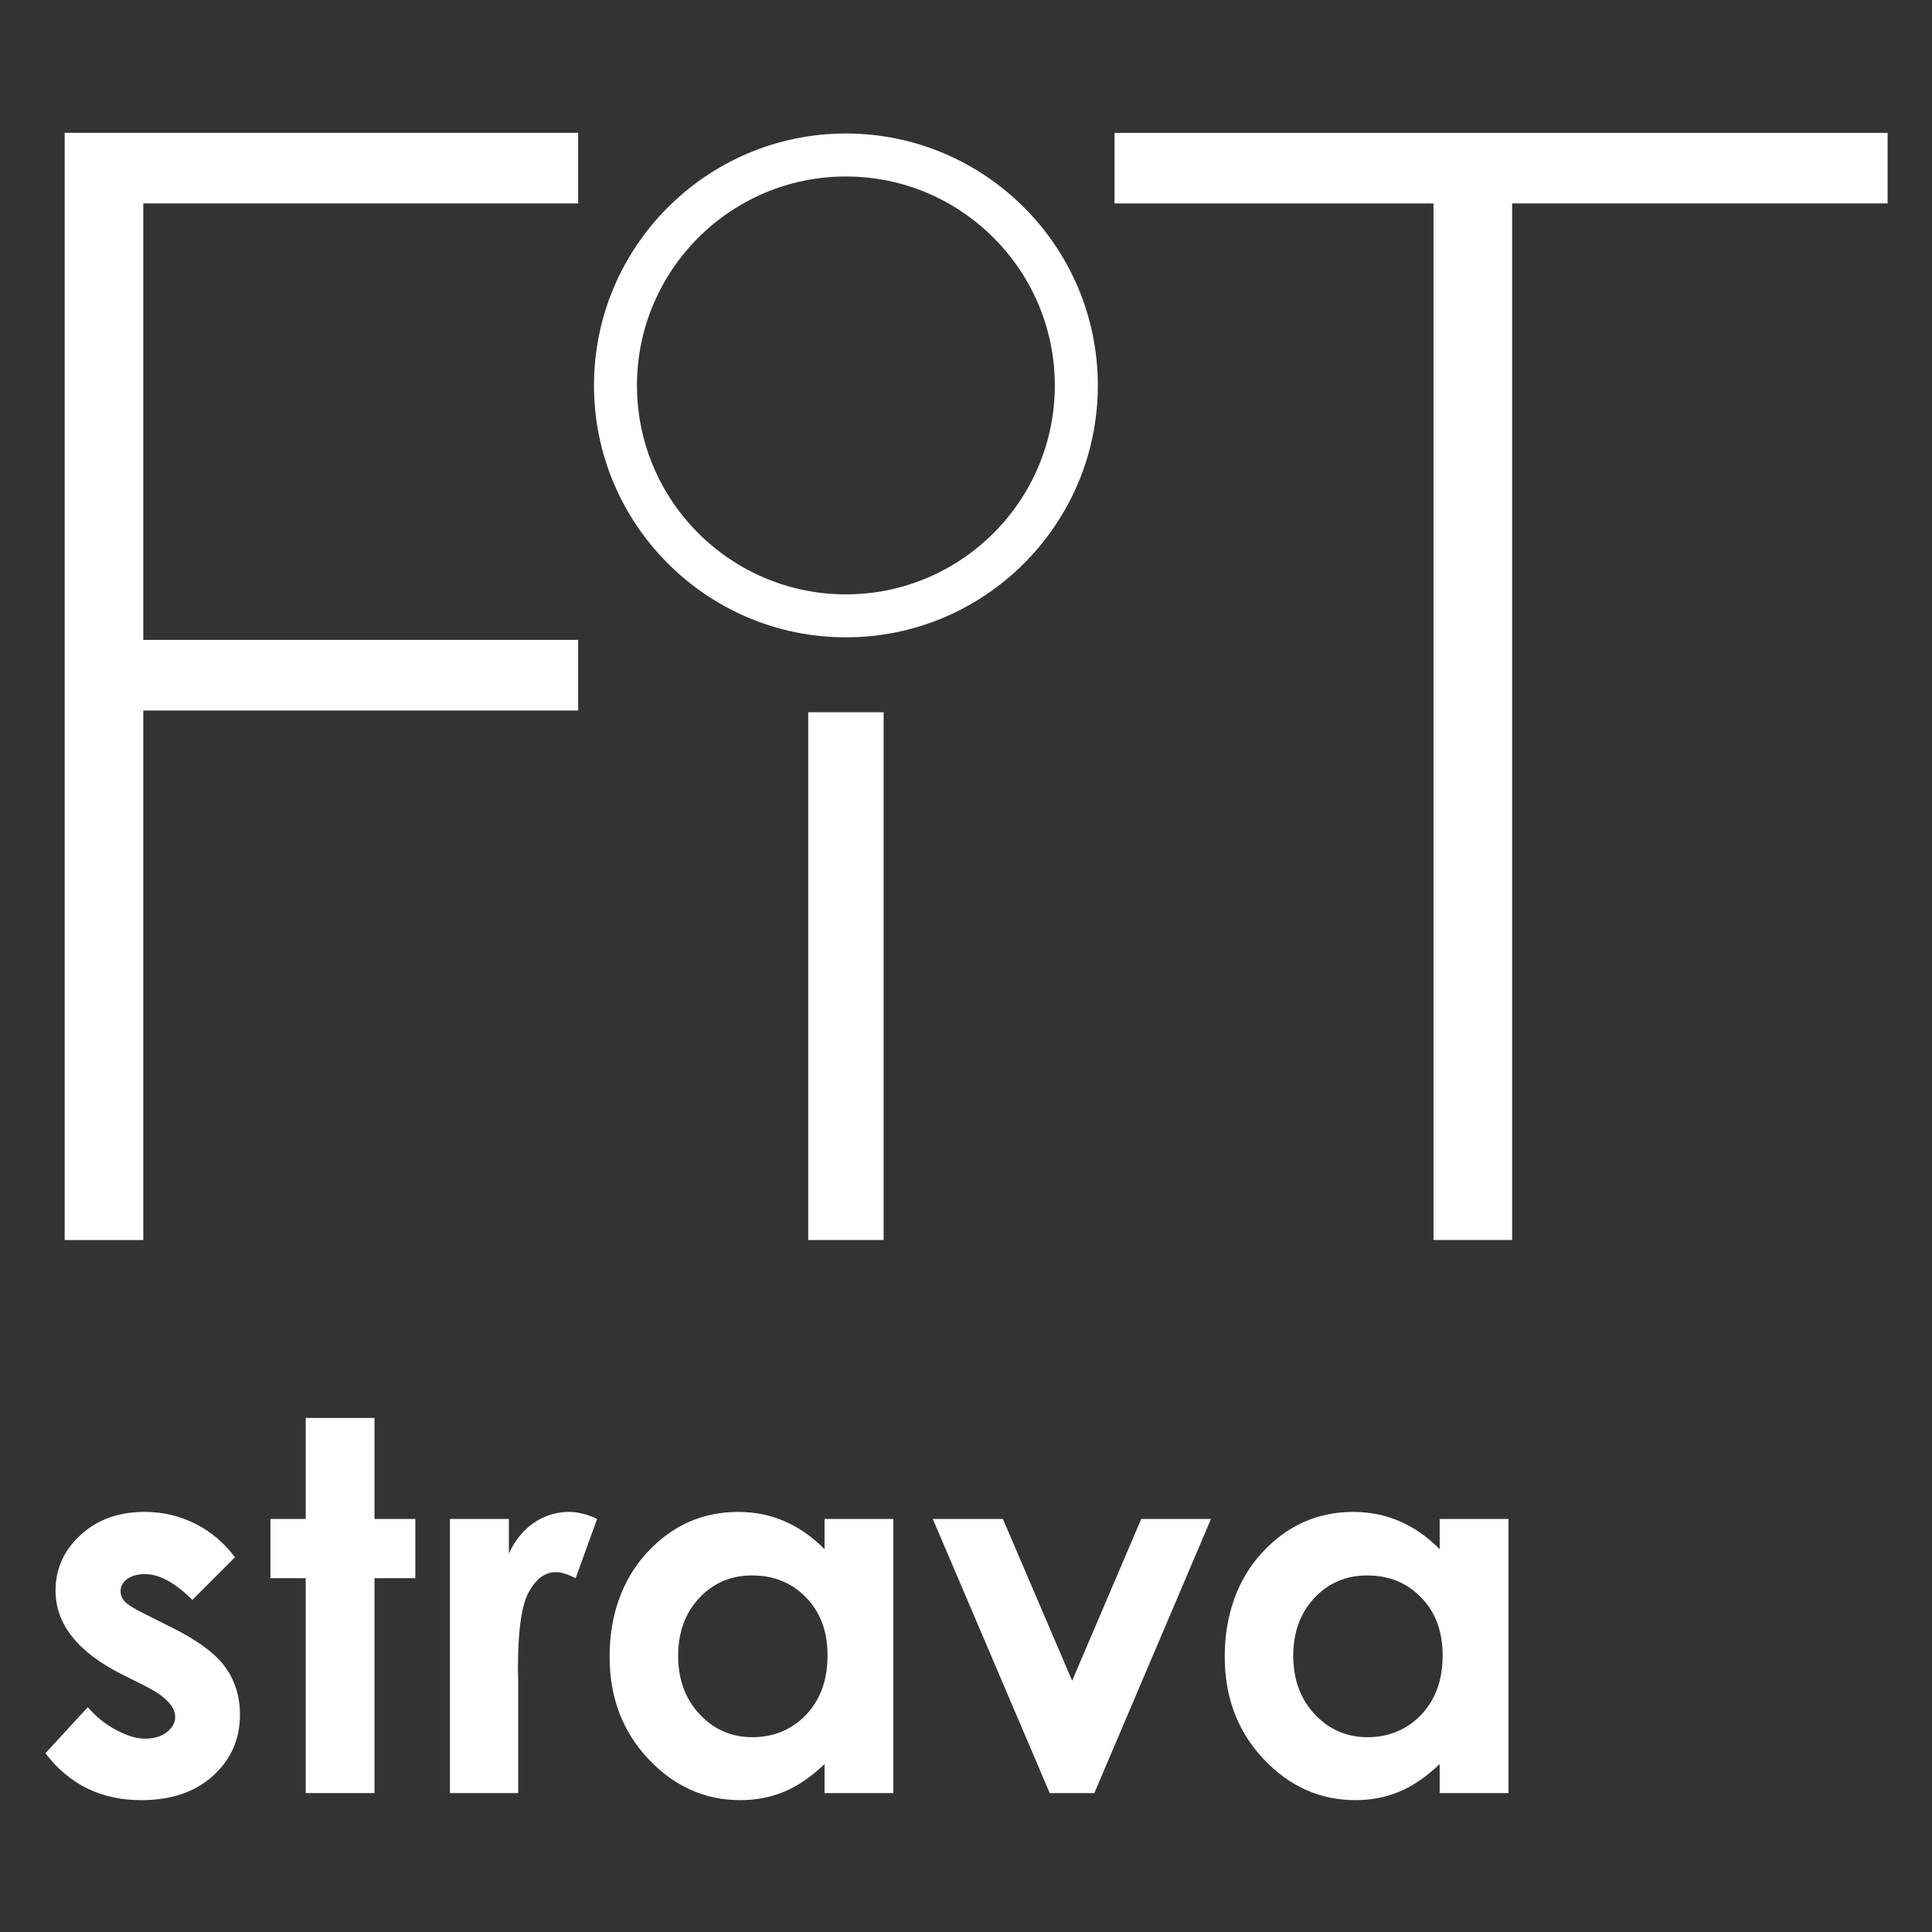
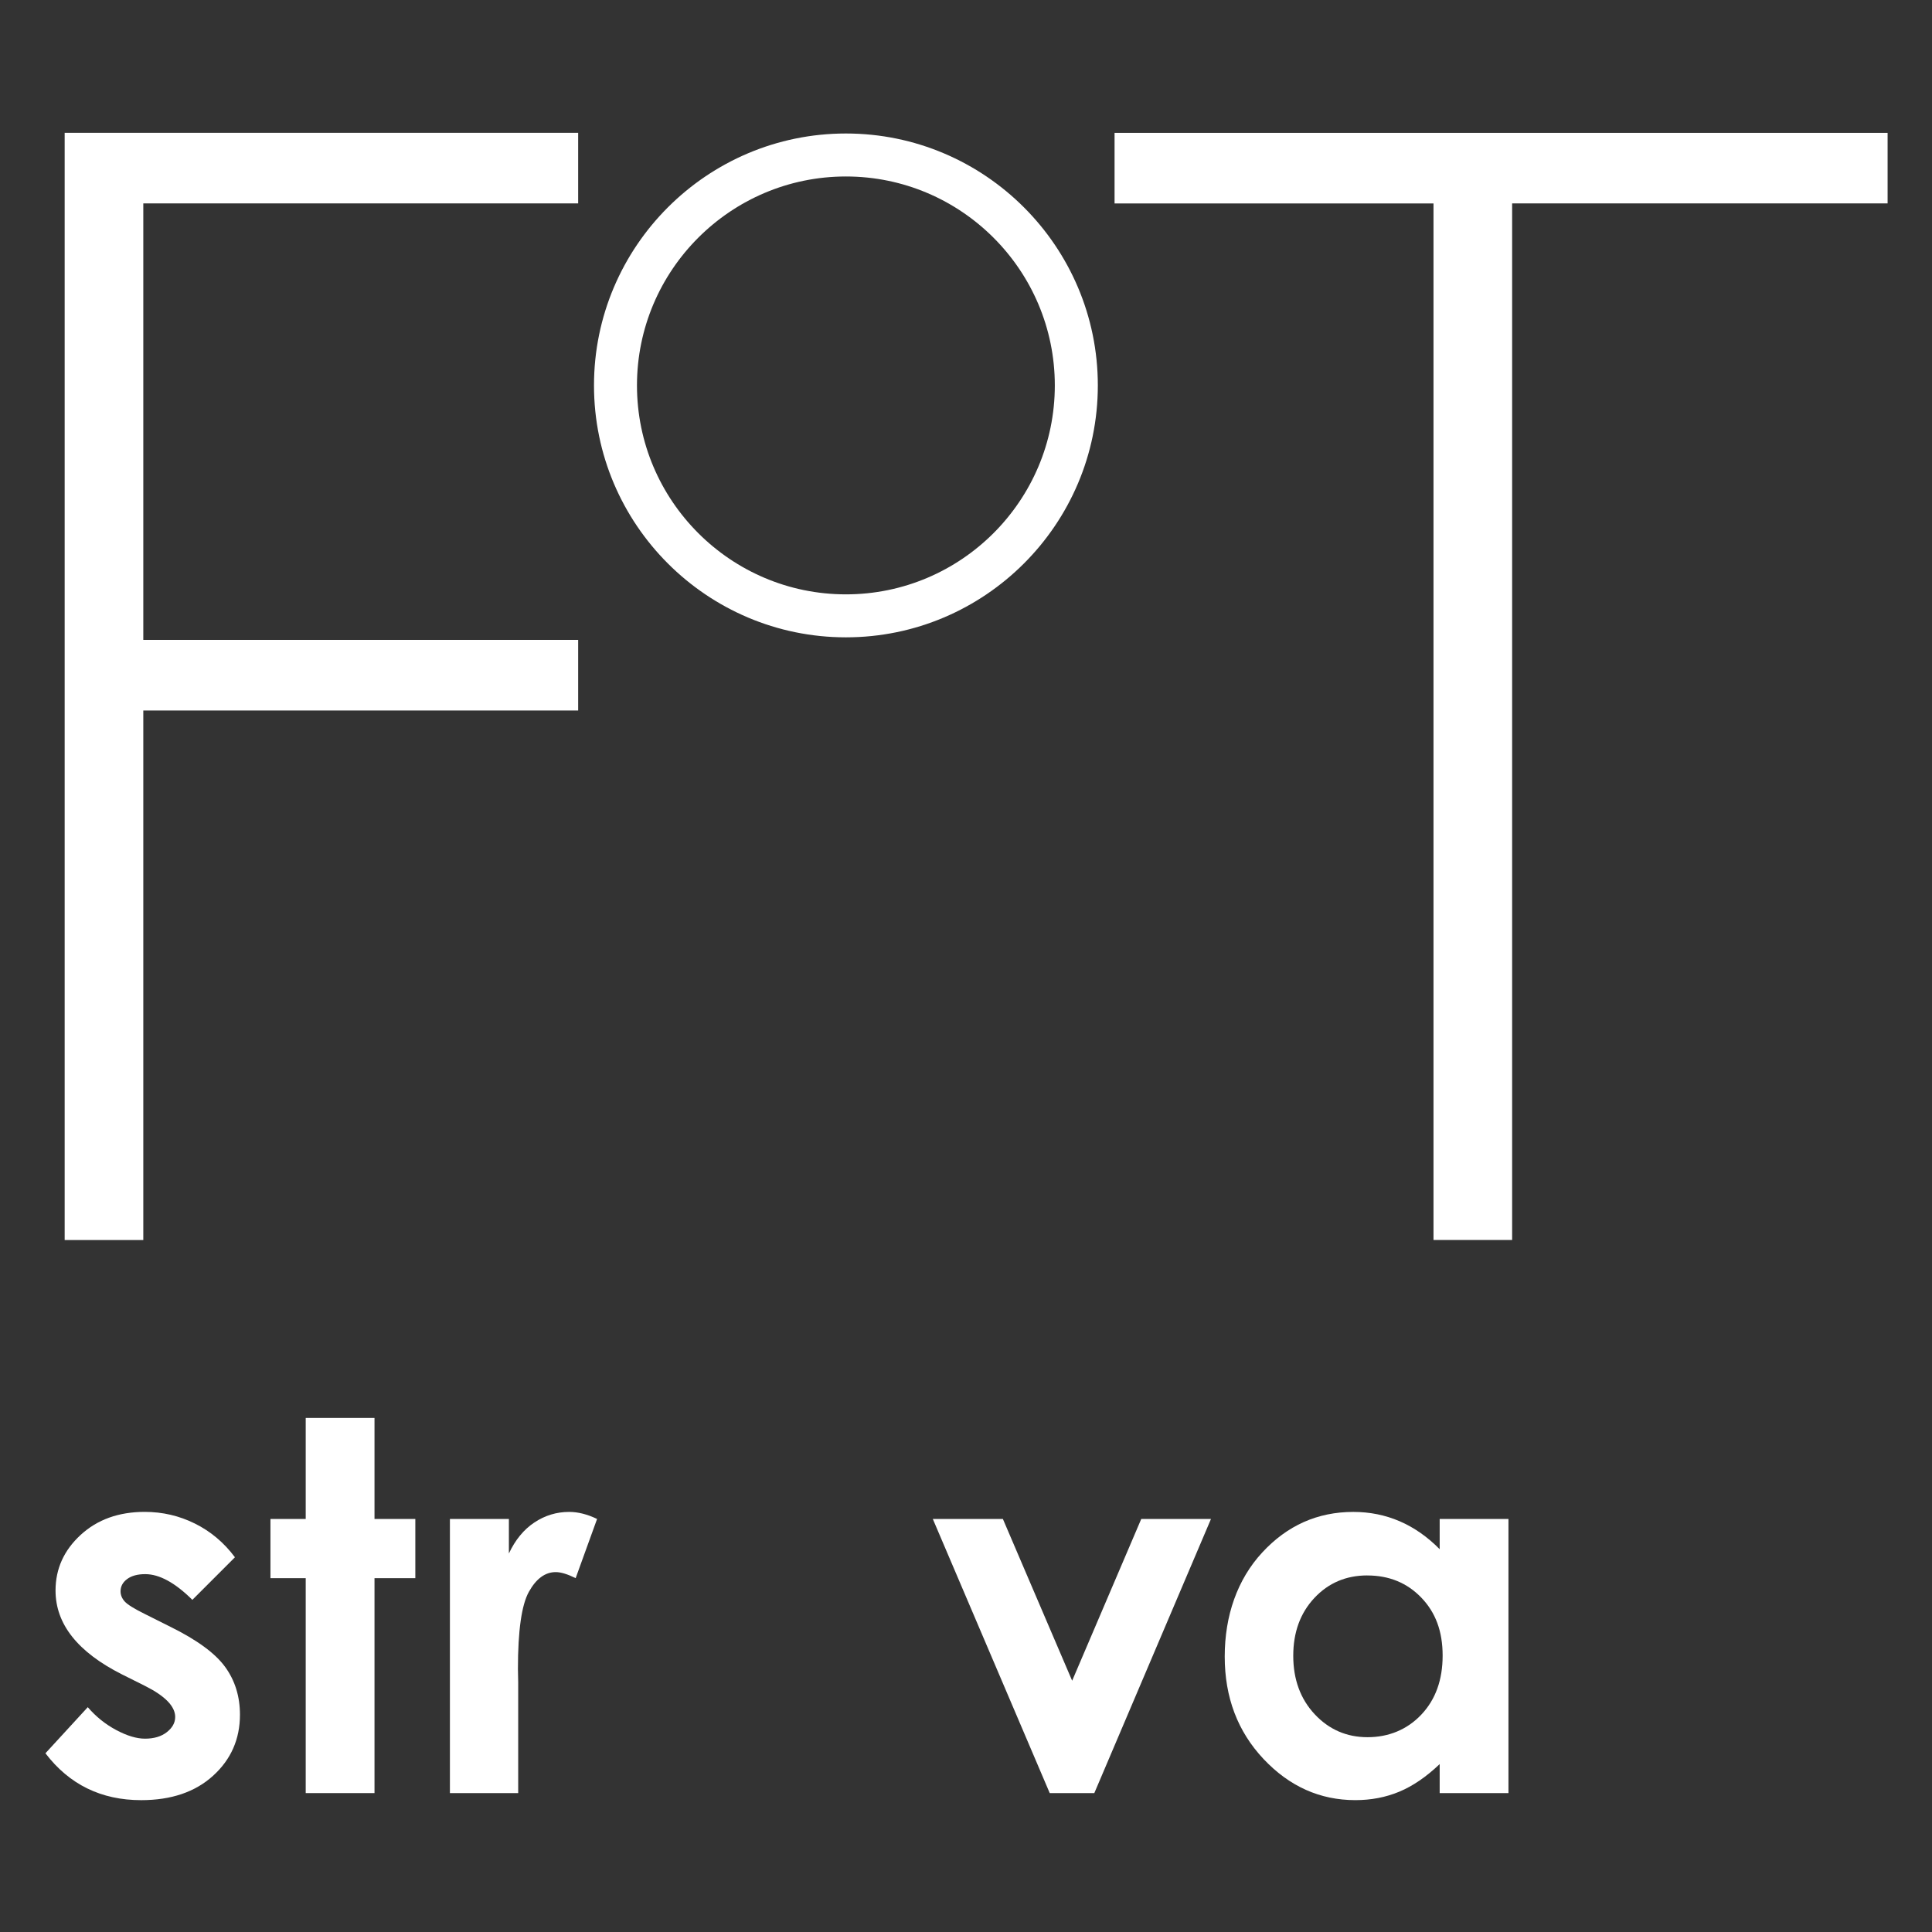
<svg xmlns="http://www.w3.org/2000/svg" id="Vrstva_1" data-name="Vrstva 1" viewBox="0 0 512 512" version="1.1" width="512" height="512">
  <rect x="0" y="0" width="512" height="512" fill="#333333" stroke="none" />
  <defs id="defs1">
    <style id="style1">
      .cls-1 {
        fill: #ff6601;
        stroke: #fff;
        stroke-miterlimit: 10;
      }

      .cls-2 {
        fill: #fff;
      }
    </style>
  </defs>
  <g id="g10" transform="matrix(1.242,0,0,1.242,-83.78,-67.961)" style="stroke-width:0.805">
    <path class="cls-2" d="m 190.82,83.059 v 15.062 H 98.032 v 93.131 h 92.788 v 15.069 H 98.032 v 112.985 H 81.254 V 83.059 Z" id="path1" style="stroke-width:0.805" />
-     <path class="cls-2" d="M 255.997,206.692 V 319.306 H 239.905 V 206.692 Z" id="path2" style="stroke-width:0.805" />
    <path class="cls-2" d="m 470.22,83.059 v 15.062 H 390.105 V 319.299 H 373.327 V 98.128 H 305.274 V 83.066 h 164.947 z" id="path3" style="stroke-width:0.805" />
    <path class="cls-2" d="m 117.583,387.002 -9.082,9.082 c -3.693,-3.659 -7.044,-5.485 -10.05,-5.485 -1.648,0 -2.938,0.35 -3.872,1.05 -0.934,0.7 -1.4,1.565 -1.4,2.609 0,0.789 0.295,1.517 0.886,2.176 0.59,0.659 2.053,1.565 4.38,2.712 l 5.375,2.691 c 5.664,2.794 9.549,5.643 11.664,8.547 2.114,2.904 3.172,6.309 3.172,10.215 0,5.197 -1.908,9.536 -5.725,13.009 -3.817,3.474 -8.931,5.217 -15.35,5.217 -8.533,0 -15.343,-3.336 -20.43,-10.002 l 9.034,-9.838 c 1.723,2.005 3.735,3.632 6.048,4.867 2.314,1.236 4.366,1.854 6.158,1.854 1.936,0 3.494,-0.467 4.675,-1.4 1.181,-0.934 1.771,-2.005 1.771,-3.227 0,-2.259 -2.135,-4.462 -6.398,-6.611 l -4.943,-2.471 c -9.46,-4.764 -14.19,-10.737 -14.19,-17.904 0,-4.62 1.785,-8.574 5.348,-11.856 3.563,-3.281 8.128,-4.922 13.682,-4.922 3.796,0 7.373,0.831 10.723,2.499 3.35,1.668 6.192,4.057 8.52,7.174 z" id="path4" style="stroke-width:0.805" />
    <path class="cls-2" d="m 132.687,357.27 h 14.677 v 21.556 h 8.712 v 12.632 h -8.712 v 45.859 h -14.677 v -45.859 h -7.524 v -12.632 h 7.524 z" id="path5" style="stroke-width:0.805" />
    <path class="cls-2" d="m 163.456,378.826 h 12.584 v 7.366 c 1.359,-2.904 3.172,-5.108 5.43,-6.611 2.259,-1.503 4.73,-2.259 7.421,-2.259 1.902,0 3.886,0.501 5.966,1.503 l -4.572,12.632 c -1.723,-0.858 -3.137,-1.291 -4.249,-1.291 -2.259,0 -4.167,1.4 -5.725,4.195 -1.558,2.794 -2.341,8.279 -2.341,16.449 l 0.055,2.849 v 23.657 H 163.456 Z" id="path6" style="stroke-width:0.805" />
-     <path class="cls-2" d="m 243.392,378.826 h 14.677 v 58.49 h -14.677 v -6.185 c -2.863,2.725 -5.739,4.689 -8.623,5.89 -2.883,1.201 -6,1.799 -9.371,1.799 -7.552,0 -14.087,-2.931 -19.6,-8.787 -5.513,-5.863 -8.272,-13.147 -8.272,-21.851 0,-8.705 2.671,-16.435 8.005,-22.202 5.334,-5.774 11.815,-8.657 19.442,-8.657 3.508,0 6.803,0.666 9.879,1.991 3.076,1.325 5.925,3.316 8.54,5.966 z m -15.426,12.048 c -4.538,0 -8.307,1.606 -11.307,4.812 -3,3.206 -4.503,7.318 -4.503,12.336 0,5.018 1.524,9.213 4.579,12.474 3.055,3.261 6.81,4.895 11.279,4.895 4.469,0 8.43,-1.606 11.465,-4.812 3.034,-3.206 4.552,-7.407 4.552,-12.604 0,-5.197 -1.517,-9.213 -4.552,-12.364 -3.034,-3.151 -6.879,-4.73 -11.52,-4.73 z" id="path7" style="stroke-width:0.805" />
    <path class="cls-2" d="m 266.493,378.826 h 14.952 l 14.78,34.517 14.746,-34.517 h 14.877 l -24.893,58.49 h -9.515 z" id="path8" style="stroke-width:0.805" />
    <path class="cls-2" d="m 374.645,378.826 h 14.677 v 58.49 h -14.677 v -6.185 c -2.863,2.725 -5.739,4.689 -8.623,5.89 -2.883,1.201 -6,1.799 -9.371,1.799 -7.552,0 -14.087,-2.931 -19.6,-8.787 -5.513,-5.863 -8.272,-13.147 -8.272,-21.851 0,-8.705 2.671,-16.435 8.005,-22.202 5.334,-5.774 11.815,-8.657 19.442,-8.657 3.508,0 6.803,0.666 9.879,1.991 3.076,1.325 5.925,3.316 8.54,5.966 z m -15.433,12.048 c -4.538,0 -8.307,1.606 -11.307,4.812 -3,3.206 -4.503,7.318 -4.503,12.336 0,5.018 1.524,9.213 4.579,12.474 3.055,3.261 6.81,4.895 11.279,4.895 4.469,0 8.43,-1.606 11.465,-4.812 3.034,-3.206 4.552,-7.407 4.552,-12.604 0,-5.197 -1.517,-9.213 -4.552,-12.364 -3.034,-3.151 -6.879,-4.73 -11.52,-4.73 z" id="path9" style="stroke-width:0.805" />
    <path class="cls-2" d="m 247.951,190.71 c -29.643,0 -53.753,-24.117 -53.753,-53.753 0,-29.636 24.117,-53.753 53.753,-53.753 29.636,0 53.753,24.117 53.753,53.753 0,29.636 -24.117,53.753 -53.753,53.753 z m 0,-98.335 c -24.584,0 -44.582,19.998 -44.582,44.582 0,24.584 19.998,44.582 44.582,44.582 24.584,0 44.575,-19.998 44.575,-44.582 0,-24.584 -19.998,-44.582 -44.575,-44.582 z" id="path10" style="stroke-width:0.805" />
  </g>
</svg>